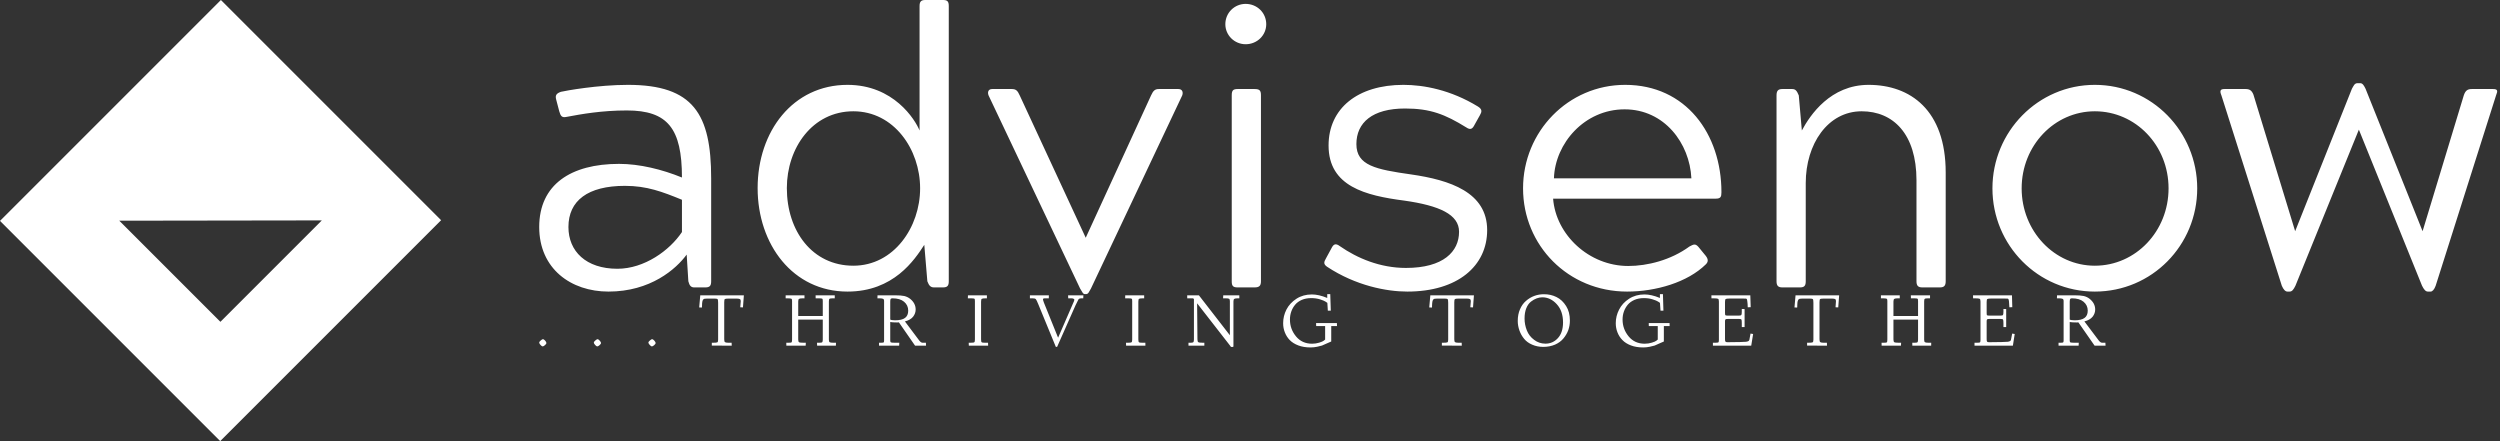
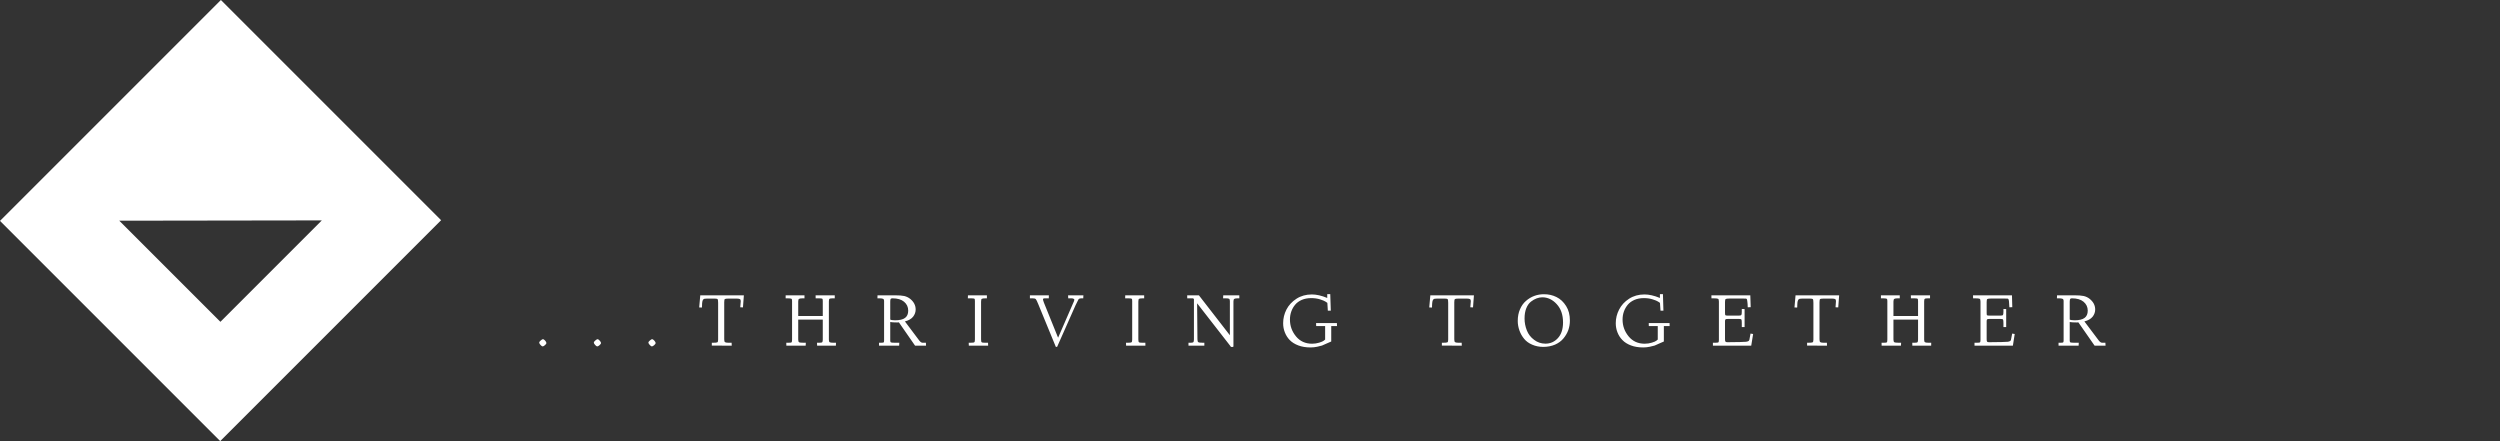
<svg xmlns="http://www.w3.org/2000/svg" data-v-423bf9ae="" viewBox="0 0 510 90" class="iconLeftSlogan">
  <rect x="0" y="0" width="510" height="90" fill="#333333" stroke="none" />
  <g data-v-423bf9ae="" id="318a5664-4ed5-4520-b490-8a166deb2a08" fill="white" transform="matrix(5.676,0,0,5.676,105.686,-16.462)">
-     <path d="M1.75 7.10C2.28 7 3.01 6.87 3.91 6.87C5.38 6.87 5.89 7.52 5.89 9.28C5.18 8.99 4.37 8.79 3.63 8.79C1.90 8.79 0.76 9.53 0.76 11.06C0.76 12.56 1.90 13.38 3.25 13.38C4.76 13.38 5.68 12.57 6.06 12.05L6.12 13.01C6.16 13.17 6.22 13.23 6.33 13.23L6.73 13.23C6.89 13.23 6.94 13.17 6.94 13.01L6.94 9.31C6.94 7 6.30 5.95 3.95 5.95C2.87 5.95 1.71 6.16 1.54 6.20C1.37 6.26 1.33 6.33 1.37 6.48L1.48 6.90C1.53 7.07 1.57 7.14 1.75 7.10ZM3.84 9.58C4.63 9.58 5.18 9.79 5.89 10.08L5.89 11.24C5.45 11.90 4.54 12.56 3.57 12.56C2.44 12.56 1.81 11.93 1.81 11.06C1.81 10.11 2.51 9.58 3.84 9.58ZM14.43 7.59C14.27 7.20 13.50 5.95 11.84 5.95C9.88 5.95 8.61 7.62 8.61 9.66C8.61 11.69 9.88 13.38 11.84 13.38C13.50 13.38 14.25 12.24 14.60 11.70L14.71 13.01C14.77 13.17 14.83 13.23 14.95 13.23L15.27 13.23C15.43 13.23 15.48 13.17 15.48 13.01L15.48 3.12C15.48 2.95 15.43 2.90 15.27 2.90L14.64 2.90C14.49 2.90 14.43 2.95 14.43 3.12ZM12.05 12.45C10.58 12.45 9.66 11.21 9.66 9.66C9.66 8.22 10.58 6.90 12.05 6.90C13.51 6.90 14.45 8.27 14.45 9.67C14.45 11.06 13.51 12.45 12.05 12.45ZM20.20 13.27C20.29 13.41 20.30 13.47 20.37 13.47L20.41 13.47C20.50 13.47 20.51 13.40 20.59 13.27L23.87 6.33C23.91 6.22 23.88 6.10 23.73 6.10L23.03 6.10C22.90 6.10 22.83 6.15 22.75 6.33L20.40 11.45L20.40 11.44L18.03 6.33C17.95 6.15 17.89 6.10 17.74 6.10L17.04 6.10C16.91 6.10 16.86 6.20 16.91 6.33ZM25.65 13.01C25.65 13.17 25.69 13.23 25.86 13.23L26.47 13.23C26.64 13.23 26.70 13.17 26.70 13.01L26.70 6.33C26.70 6.16 26.66 6.10 26.47 6.10L25.86 6.10C25.69 6.10 25.65 6.16 25.65 6.33ZM25.42 3.77C25.42 4.17 25.75 4.49 26.15 4.49C26.56 4.49 26.89 4.17 26.89 3.77C26.89 3.36 26.56 3.04 26.15 3.04C25.75 3.04 25.42 3.36 25.42 3.77ZM31.91 12.53C30.98 12.53 30.16 12.18 29.54 11.75C29.37 11.62 29.30 11.69 29.23 11.83L29.04 12.18C28.95 12.33 28.95 12.40 29.08 12.49C30.11 13.17 31.22 13.38 31.96 13.38C33.77 13.38 34.83 12.46 34.83 11.17C34.83 9.81 33.49 9.37 32.10 9.17C30.83 8.99 30.13 8.85 30.13 8.08C30.13 7.31 30.70 6.80 31.88 6.80C32.79 6.80 33.32 7.01 34.08 7.48C34.24 7.59 34.31 7.52 34.38 7.38L34.57 7.04C34.64 6.92 34.66 6.83 34.50 6.73C33.52 6.13 32.55 5.95 31.82 5.95C30.17 5.95 29.13 6.80 29.13 8.13C29.13 9.60 30.46 9.93 31.85 10.11C33.12 10.29 33.82 10.61 33.82 11.23C33.82 11.94 33.26 12.53 31.91 12.53ZM42.42 11.77C42.31 11.65 42.25 11.68 42.10 11.76C41.43 12.25 40.59 12.46 39.90 12.46C38.49 12.46 37.30 11.34 37.20 10.04L43.04 10.04C43.22 10.04 43.25 9.98 43.25 9.81C43.25 7.71 41.97 5.95 39.79 5.95C37.74 5.95 36.12 7.63 36.12 9.67C36.12 11.72 37.74 13.38 39.86 13.38C40.89 13.38 42.03 13.05 42.69 12.40C42.78 12.31 42.78 12.22 42.69 12.10ZM37.23 9.31C37.27 8.05 38.33 6.83 39.77 6.83C41.20 6.83 42.11 8.05 42.17 9.31ZM46.03 6.33C45.96 6.16 45.91 6.10 45.79 6.10L45.44 6.10C45.29 6.10 45.23 6.16 45.23 6.33L45.23 9.53L45.23 13.01C45.23 13.17 45.29 13.23 45.44 13.23L46.07 13.23C46.23 13.23 46.28 13.17 46.28 13.01L46.28 9.48C46.28 8.08 47.07 6.90 48.29 6.90C49.42 6.90 50.26 7.71 50.26 9.38L50.26 13.01C50.26 13.17 50.32 13.23 50.47 13.23L51.10 13.23C51.25 13.23 51.31 13.17 51.31 13.01L51.31 9.10C51.31 6.86 50.04 5.95 48.54 5.95C47.17 5.95 46.44 7.03 46.14 7.59ZM52.99 9.67C52.99 11.72 54.63 13.38 56.67 13.38C58.72 13.38 60.35 11.72 60.35 9.67C60.35 7.63 58.72 5.95 56.67 5.95C54.63 5.95 52.99 7.63 52.99 9.67ZM56.67 12.45C55.22 12.45 54.04 11.21 54.04 9.67C54.04 8.13 55.22 6.90 56.67 6.90C58.14 6.90 59.32 8.13 59.32 9.67C59.32 11.21 58.14 12.45 56.67 12.45ZM62.37 6.30C62.31 6.15 62.23 6.10 62.09 6.10L61.33 6.10C61.18 6.10 61.15 6.16 61.22 6.33L63.39 13.17C63.45 13.31 63.52 13.38 63.59 13.38L63.67 13.38C63.76 13.38 63.81 13.31 63.88 13.17L66.16 7.56L68.43 13.17C68.50 13.31 68.56 13.38 68.64 13.38L68.74 13.38C68.80 13.38 68.87 13.31 68.92 13.17L71.09 6.33C71.16 6.16 71.15 6.10 70.98 6.10L70.22 6.10C70.07 6.10 69.99 6.15 69.93 6.33L68.45 11.21L66.40 6.09C66.35 5.99 66.30 5.89 66.21 5.89L66.11 5.89C66.00 5.89 65.97 5.99 65.91 6.09L63.87 11.21Z" />
-   </g>
+     </g>
  <g data-v-423bf9ae="" id="285c6881-750f-41c3-ad33-bcf3f169fd49" transform="matrix(2.812,0,0,2.812,0,0)" stroke="none" fill="white">
    <path d="M0 16.024L15.976 32 32 15.976 16.024 0 0 16.024zm15.989 7.323l-7.336-7.336 14.694-.022-7.358 7.358z" />
  </g>
  <g data-v-423bf9ae="" id="69e5d9e5-9c76-40f8-b4fa-61ffb3cc96e1" fill="white" transform="matrix(1.101,0,0,1.101,109.042,56.851)">
    <path d="M0.87 11.84L0.87 11.84Q0.87 11.68 1.15 11.45Q1.43 11.21 1.54 11.21L1.54 11.21Q1.74 11.21 1.98 11.49L1.98 11.49Q2.20 11.76 2.20 11.91L2.20 11.91Q2.20 12.09 1.93 12.32L1.93 12.32Q1.65 12.56 1.50 12.55L1.50 12.55Q1.37 12.55 1.12 12.29Q0.87 12.02 0.87 11.84ZM10.99 11.84L10.99 11.84Q10.99 11.68 11.27 11.45Q11.55 11.21 11.66 11.21L11.66 11.21Q11.85 11.21 12.09 11.49L12.09 11.49Q12.32 11.76 12.32 11.91L12.32 11.91Q12.32 12.09 12.05 12.32L12.05 12.32Q11.77 12.56 11.61 12.55L11.61 12.55Q11.49 12.55 11.24 12.29Q10.99 12.02 10.99 11.84ZM21.10 11.84L21.10 11.84Q21.10 11.68 21.38 11.45Q21.66 11.21 21.77 11.21L21.77 11.21Q21.97 11.21 22.21 11.49L22.21 11.49Q22.44 11.76 22.44 11.91L22.44 11.91Q22.44 12.09 22.17 12.32L22.17 12.32Q21.89 12.56 21.73 12.55L21.73 12.55Q21.61 12.55 21.36 12.29Q21.10 12.02 21.10 11.84ZM31.01 5.35L30.51 5.33Q30.63 4.17 30.71 3.08L30.71 3.08L38.79 3.08Q38.71 4.13 38.68 4.53L38.68 4.53Q38.64 5.26 38.62 5.32L38.62 5.32L38.12 5.30Q38.21 4.34 38.21 4.16L38.21 4.16Q38.21 3.88 38.06 3.79L38.06 3.79Q37.89 3.69 37.49 3.69L37.49 3.69L35.88 3.69Q35.38 3.69 35.25 3.79L35.25 3.79Q35.16 3.87 35.15 4.36L35.15 4.36L35.15 11.22Q35.15 11.66 35.29 11.76L35.29 11.76Q35.45 11.87 35.96 11.87L35.96 11.87L36.52 11.87L36.54 12.41L32.85 12.40L32.85 11.87L33.07 11.87Q33.74 11.87 33.88 11.79Q34.02 11.70 34.02 11.28L34.02 11.28L34.02 4.48Q34.02 3.92 33.92 3.80Q33.82 3.69 33.40 3.69L33.40 3.69L31.93 3.69Q31.75 3.69 31.68 3.71Q31.61 3.72 31.50 3.72L31.50 3.72Q31.47 3.72 31.36 3.79L31.36 3.79Q31.27 3.84 31.25 3.86Q31.22 3.88 31.18 3.99L31.18 3.99Q31.15 4.05 31.12 4.14L31.12 4.14Q31.10 4.21 31.08 4.36L31.08 4.36Q31.05 4.59 31.05 4.61L31.05 4.61Q31.05 4.80 31.04 4.95L31.04 4.95Q31.04 5.02 31.03 5.15Q31.02 5.29 31.01 5.35L31.01 5.35ZM46.90 3.64L46.53 3.64L46.53 3.08L50.02 3.08L50.02 3.64L49.66 3.64Q49.15 3.64 49 3.75L49 3.75Q48.86 3.84 48.86 4.25L48.86 4.25L48.86 6.91L53.41 6.91L53.41 4.14Q53.41 3.77 53.31 3.71L53.31 3.71Q53.20 3.64 52.68 3.64L52.68 3.64L52.09 3.64L52.08 3.08L55.63 3.08L55.63 3.64L55.24 3.64Q54.76 3.64 54.65 3.74Q54.54 3.83 54.54 4.22L54.54 4.22L54.54 11.29Q54.54 11.67 54.68 11.77L54.68 11.77Q54.84 11.87 55.38 11.87L55.38 11.87L55.86 11.87L55.84 12.41L52.36 12.41L52.34 11.87L52.75 11.87Q53.22 11.87 53.31 11.77Q53.41 11.67 53.41 11.25L53.41 11.25L53.41 7.58L48.86 7.58L48.86 11.25Q48.86 11.67 49.01 11.77Q49.16 11.87 49.87 11.87L49.87 11.87L50.27 11.87L50.24 12.41L46.66 12.41L46.65 11.87L47.01 11.87Q47.56 11.87 47.63 11.80L47.63 11.80Q47.72 11.70 47.72 11.25L47.72 11.25L47.72 4.09Q47.72 3.76 47.58 3.71L47.58 3.71Q47.41 3.64 46.90 3.64L46.90 3.64ZM63.93 3.64L63.54 3.64L63.55 3.08L66.77 3.08Q67.91 3.08 68.51 3.21L68.51 3.21Q69.15 3.37 69.62 3.75L69.62 3.75Q70.62 4.57 70.62 5.71L70.62 5.71Q70.62 6.43 70.15 7.04L70.15 7.04Q69.66 7.66 68.63 7.92L68.63 7.92L71.31 11.49Q71.62 11.87 71.91 11.87L71.91 11.87L72.52 11.87L72.54 12.41L70.51 12.41L67.52 8.10L67.35 8.10Q67.31 8.10 67.25 8.11Q67.20 8.11 67.18 8.11L67.18 8.11Q66.30 8.11 65.91 8.03L65.91 8.03L65.91 11.46Q65.91 11.76 66.05 11.81L66.05 11.81Q66.17 11.87 66.88 11.87L66.88 11.87L67.59 11.87L67.56 12.41L63.83 12.41L63.83 11.87L64.16 11.87Q64.62 11.87 64.69 11.81L64.69 11.81Q64.77 11.74 64.77 11.46L64.77 11.46L64.77 4.14Q64.77 3.82 64.58 3.73L64.58 3.73Q64.35 3.64 63.93 3.64L63.93 3.64ZM65.91 4.28L65.91 7.57Q66.09 7.70 66.80 7.71L66.80 7.71Q68.07 7.71 68.65 7.27L68.65 7.27Q69.24 6.84 69.24 5.92L69.24 5.92Q69.24 4.92 68.47 4.27L68.47 4.27Q67.71 3.64 66.33 3.64L66.33 3.64Q66.08 3.64 65.99 3.75L65.99 3.75Q65.91 3.84 65.91 4.28L65.91 4.28ZM80.88 3.64L80.29 3.64L80.31 3.08L83.82 3.08L83.82 3.64L83.59 3.64Q83.04 3.64 82.87 3.73L82.87 3.73Q82.74 3.81 82.74 4.28L82.74 4.28L82.74 11.22Q82.74 11.68 82.84 11.77Q82.95 11.87 83.49 11.87L83.49 11.87L84.03 11.87L84.05 12.41L80.47 12.41L80.45 11.87L80.81 11.87Q81.38 11.87 81.49 11.77Q81.60 11.67 81.60 11.25L81.60 11.25L81.60 4.14Q81.60 3.77 81.50 3.71L81.50 3.71Q81.39 3.64 80.88 3.64L80.88 3.64ZM92.28 3.64L91.79 3.64L91.79 3.08L95.30 3.08L95.29 3.64L94.55 3.64Q94.21 3.64 94.21 3.82L94.21 3.82Q94.21 3.98 94.40 4.48L94.40 4.48L97.01 10.94L99.95 4.18Q100.02 3.97 100.02 3.92L100.02 3.92Q100.02 3.79 99.92 3.74Q99.83 3.68 99.68 3.65L99.68 3.65Q99.60 3.64 99.33 3.64L99.33 3.64L98.89 3.64L98.86 3.08L101.70 3.08L101.67 3.64L101.27 3.64Q100.95 3.64 100.79 3.83L100.79 3.83Q100.71 3.93 100.24 4.94L100.24 4.94Q100.03 5.46 99.96 5.57L99.96 5.57L96.83 12.63L96.59 12.63L93.34 4.73Q93.02 3.93 92.88 3.79L92.88 3.79Q92.72 3.63 92.28 3.64L92.28 3.64ZM110.02 3.64L109.44 3.64L109.45 3.08L112.96 3.08L112.96 3.64L112.73 3.64Q112.18 3.64 112.01 3.73L112.01 3.73Q111.88 3.81 111.88 4.28L111.88 4.28L111.88 11.22Q111.88 11.68 111.99 11.77Q112.10 11.87 112.63 11.87L112.63 11.87L113.18 11.87L113.19 12.41L109.61 12.41L109.59 11.87L109.96 11.87Q110.52 11.87 110.63 11.77Q110.74 11.67 110.74 11.25L110.74 11.25L110.74 4.14Q110.74 3.77 110.64 3.71L110.64 3.71Q110.53 3.64 110.02 3.64L110.02 3.64ZM120.94 3.64L120.93 3.08L123.10 3.08L128.84 10.48L128.84 4.14Q128.84 3.81 128.68 3.72Q128.53 3.64 128.07 3.64L128.07 3.64L127.58 3.64L127.61 3.08L130.59 3.08L130.59 3.64L130.27 3.64Q129.80 3.64 129.65 3.75Q129.50 3.86 129.50 4.25L129.50 4.25L129.50 12.32L129.50 12.47Q129.50 12.52 129.49 12.57Q129.47 12.61 129.44 12.64L129.44 12.64Q129.42 12.65 129.37 12.65L129.37 12.65L129.18 12.65L129.12 12.65L129.09 12.65L129.06 12.64Q129.04 12.64 129.02 12.63Q129.01 12.61 129.01 12.60Q129.01 12.58 128.99 12.57L128.99 12.57Q128.97 12.54 128.94 12.50L128.94 12.50Q128.93 12.48 128.91 12.45Q128.88 12.41 128.87 12.40L128.87 12.40L122.77 4.56L122.83 11.22Q122.83 11.67 123.00 11.77L123.00 11.77Q123.16 11.87 123.87 11.87L123.87 11.87L124.11 11.87L124.11 12.41L121.17 12.41L121.17 11.87L121.59 11.87Q121.97 11.87 122.08 11.76L122.08 11.76Q122.17 11.66 122.18 11.25L122.18 11.25L122.18 3.80L122.04 3.64L120.94 3.64ZM138.71 8.24L138.71 8.24Q138.71 6.92 139.32 5.72Q139.94 4.52 141.17 3.72L141.17 3.72Q142.41 2.92 144.03 2.92L144.03 2.92Q145.30 2.92 146.88 3.57L146.88 3.57L146.88 2.86L147.44 2.86L147.54 5.92L146.99 5.93L146.90 4.48Q146.82 4.41 146.54 4.24L146.54 4.24Q146.29 4.07 145.54 3.83L145.54 3.83Q144.81 3.60 143.91 3.60L143.91 3.60Q142.93 3.60 142.16 3.93Q141.39 4.27 140.93 4.83L140.93 4.83Q140.46 5.39 140.22 6.08L140.22 6.08Q139.97 6.78 139.97 7.57L139.97 7.57Q139.97 9.33 141.09 10.69Q142.21 12.05 144.07 12.05L144.07 12.05Q144.76 12.05 145.40 11.85Q146.03 11.66 146.25 11.48L146.25 11.48L146.49 11.28L146.49 8.78L144.83 8.78L144.81 8.23L148.67 8.23L148.69 8.78L147.62 8.78L147.62 11.64L146.84 11.98Q146.14 12.30 145.91 12.39L145.91 12.39Q145.66 12.48 145.02 12.61L145.02 12.61Q144.41 12.74 143.80 12.74L143.80 12.74Q142.50 12.74 141.53 12.37L141.53 12.37Q140.54 12.00 139.92 11.36L139.92 11.36Q139.34 10.76 139.02 9.94L139.02 9.94Q138.71 9.15 138.71 8.24ZM166.28 5.35L165.78 5.33Q165.90 4.17 165.98 3.08L165.98 3.08L174.06 3.08Q173.98 4.13 173.95 4.53L173.95 4.53Q173.91 5.26 173.89 5.32L173.89 5.32L173.39 5.30Q173.48 4.34 173.48 4.16L173.48 4.16Q173.48 3.88 173.33 3.79L173.33 3.79Q173.16 3.69 172.76 3.69L172.76 3.69L171.15 3.69Q170.65 3.69 170.52 3.79L170.52 3.79Q170.43 3.87 170.42 4.36L170.42 4.36L170.42 11.22Q170.42 11.66 170.56 11.76L170.56 11.76Q170.72 11.87 171.23 11.87L171.23 11.87L171.79 11.87L171.81 12.41L168.12 12.40L168.12 11.87L168.33 11.87Q169.00 11.87 169.15 11.79Q169.29 11.70 169.29 11.28L169.29 11.28L169.29 4.48Q169.29 3.92 169.19 3.80Q169.09 3.69 168.67 3.69L168.67 3.69L167.20 3.69Q167.02 3.69 166.95 3.71Q166.88 3.72 166.77 3.72L166.77 3.72Q166.74 3.72 166.63 3.79L166.63 3.79Q166.54 3.84 166.52 3.86Q166.49 3.88 166.45 3.99L166.45 3.99Q166.42 4.05 166.39 4.14L166.39 4.14Q166.37 4.21 166.35 4.36L166.35 4.36Q166.32 4.59 166.32 4.61L166.32 4.61Q166.32 4.80 166.30 4.95L166.30 4.95Q166.30 5.02 166.30 5.15Q166.29 5.29 166.28 5.35L166.28 5.35ZM182.18 7.83L182.18 7.83Q182.18 6.62 182.59 5.68L182.59 5.68Q183.00 4.72 183.70 4.12L183.70 4.12Q184.39 3.51 185.25 3.19L185.25 3.19Q186.09 2.88 187.04 2.88L187.04 2.88Q188.30 2.88 189.35 3.40L189.35 3.40Q190.43 3.93 191.14 5.07L191.14 5.07Q191.84 6.17 191.84 7.75L191.84 7.75Q191.84 8.70 191.54 9.54Q191.23 10.38 190.62 11.10Q190.02 11.81 189.08 12.22L189.08 12.22Q188.12 12.63 186.93 12.64L186.93 12.64Q185.79 12.64 184.86 12.23Q183.92 11.83 183.36 11.14L183.36 11.14Q182.79 10.45 182.49 9.60L182.49 9.60Q182.18 8.72 182.18 7.83ZM183.44 7.38L183.44 7.38Q183.44 8.52 183.87 9.60L183.87 9.60Q184.28 10.64 185.21 11.33L185.21 11.33Q186.12 12.03 187.30 12.04L187.30 12.04Q188.68 12.04 189.62 11.01L189.62 11.01Q190.57 9.97 190.57 8.10L190.57 8.10Q190.57 5.99 189.40 4.72L189.40 4.72Q188.25 3.46 186.74 3.45L186.74 3.45Q186.22 3.45 185.68 3.65Q185.14 3.85 184.63 4.25L184.63 4.25Q184.08 4.68 183.76 5.48L183.76 5.48Q183.44 6.27 183.44 7.38ZM200.34 8.24L200.34 8.24Q200.34 6.92 200.96 5.72Q201.57 4.52 202.80 3.72L202.80 3.72Q204.04 2.92 205.66 2.92L205.66 2.92Q206.93 2.92 208.52 3.57L208.52 3.57L208.52 2.86L209.08 2.86L209.17 5.92L208.63 5.93L208.53 4.48Q208.45 4.41 208.17 4.24L208.17 4.24Q207.92 4.07 207.17 3.83L207.17 3.83Q206.45 3.60 205.54 3.60L205.54 3.60Q204.57 3.60 203.80 3.93Q203.03 4.27 202.56 4.83L202.56 4.83Q202.10 5.39 201.85 6.08L201.85 6.08Q201.60 6.78 201.60 7.57L201.60 7.57Q201.60 9.33 202.72 10.69Q203.84 12.05 205.70 12.05L205.70 12.05Q206.40 12.05 207.03 11.85Q207.66 11.66 207.88 11.48L207.88 11.48L208.12 11.28L208.12 8.78L206.46 8.78L206.45 8.23L210.31 8.23L210.32 8.78L209.25 8.78L209.25 11.64L208.47 11.98Q207.77 12.30 207.55 12.39L207.55 12.39Q207.29 12.48 206.65 12.61L206.65 12.61Q206.04 12.74 205.43 12.74L205.43 12.74Q204.13 12.74 203.16 12.37L203.16 12.37Q202.17 12.00 201.56 11.36L201.56 11.36Q200.97 10.76 200.65 9.94L200.65 9.94Q200.34 9.15 200.34 8.24ZM218.07 3.64L218.06 3.08L225.27 3.08Q225.29 4.14 225.34 5.28L225.34 5.28L224.79 5.30Q224.78 4.66 224.72 4.25L224.72 4.25Q224.68 3.89 224.63 3.80L224.63 3.80Q224.57 3.71 224.46 3.69L224.46 3.69Q224.36 3.68 223.77 3.68L223.77 3.68L221.40 3.68Q220.85 3.68 220.71 3.77L220.71 3.77Q220.58 3.86 220.58 4.33L220.58 4.33L220.58 6.28Q220.58 6.69 220.64 6.76L220.64 6.76Q220.71 6.84 221.05 6.84L221.05 6.84L223.16 6.84Q223.52 6.84 223.60 6.73L223.60 6.73Q223.69 6.63 223.69 6.14L223.69 6.14L223.69 5.61L224.21 5.63L224.21 8.97L223.69 8.97L223.69 8.24Q223.69 7.66 223.62 7.57L223.62 7.57Q223.54 7.46 223.19 7.46L223.19 7.46L221.09 7.46Q220.75 7.46 220.67 7.54Q220.58 7.63 220.58 7.89L220.58 7.89L220.58 11.20Q220.58 11.57 220.67 11.67Q220.75 11.77 221.03 11.77L221.03 11.77Q223.95 11.75 224.47 11.69L224.47 11.69Q224.99 11.63 225.07 11.38L225.07 11.38L225.08 11.36L225.09 11.35L225.31 10.17L225.79 10.25L225.44 12.41L218.34 12.41L218.34 11.87L218.71 11.87Q219.27 11.87 219.35 11.80L219.35 11.80Q219.45 11.72 219.45 11.33L219.45 11.33L219.45 4.24Q219.45 3.82 219.30 3.73L219.30 3.73Q219.13 3.64 218.47 3.64L218.47 3.64L218.07 3.64ZM233.95 5.35L233.45 5.33Q233.57 4.17 233.65 3.08L233.65 3.08L241.73 3.08Q241.65 4.13 241.62 4.53L241.62 4.53Q241.58 5.26 241.56 5.32L241.56 5.32L241.06 5.30Q241.14 4.34 241.14 4.16L241.14 4.16Q241.14 3.88 241.00 3.79L241.00 3.79Q240.83 3.69 240.43 3.69L240.43 3.69L238.82 3.69Q238.31 3.69 238.19 3.79L238.19 3.79Q238.10 3.87 238.09 4.36L238.09 4.36L238.09 11.22Q238.09 11.66 238.23 11.76L238.23 11.76Q238.39 11.87 238.90 11.87L238.90 11.87L239.46 11.87L239.48 12.41L235.79 12.40L235.79 11.87L236.00 11.87Q236.67 11.87 236.82 11.79Q236.96 11.70 236.96 11.28L236.96 11.28L236.96 4.48Q236.96 3.92 236.86 3.80Q236.76 3.69 236.34 3.69L236.34 3.69L234.87 3.69Q234.68 3.69 234.62 3.71Q234.55 3.72 234.44 3.72L234.44 3.72Q234.41 3.72 234.29 3.79L234.29 3.79Q234.21 3.84 234.19 3.86Q234.16 3.88 234.12 3.99L234.12 3.99Q234.09 4.05 234.06 4.14L234.06 4.14Q234.04 4.21 234.01 4.36L234.01 4.36Q233.99 4.59 233.99 4.61L233.99 4.61Q233.99 4.80 233.97 4.95L233.97 4.95Q233.97 5.02 233.97 5.15Q233.96 5.29 233.95 5.35L233.95 5.35ZM249.84 3.64L249.47 3.64L249.47 3.08L252.96 3.08L252.96 3.64L252.59 3.64Q252.09 3.64 251.94 3.75L251.94 3.75Q251.80 3.84 251.79 4.25L251.79 4.25L251.79 6.91L256.35 6.91L256.35 4.14Q256.35 3.77 256.25 3.71L256.25 3.71Q256.14 3.64 255.62 3.64L255.62 3.64L255.03 3.64L255.01 3.08L258.57 3.08L258.57 3.64L258.18 3.64Q257.70 3.64 257.59 3.74Q257.48 3.83 257.48 4.22L257.48 4.22L257.48 11.29Q257.48 11.67 257.62 11.77L257.62 11.77Q257.78 11.87 258.32 11.87L258.32 11.87L258.79 11.87L258.78 12.41L255.29 12.41L255.28 11.87L255.69 11.87Q256.16 11.87 256.25 11.77Q256.35 11.67 256.35 11.25L256.35 11.25L256.35 7.58L251.79 7.58L251.79 11.25Q251.79 11.67 251.95 11.77Q252.10 11.87 252.81 11.87L252.81 11.87L253.21 11.87L253.18 12.41L249.60 12.41L249.59 11.87L249.95 11.87Q250.50 11.87 250.56 11.80L250.56 11.80Q250.66 11.70 250.66 11.25L250.66 11.25L250.66 4.09Q250.66 3.76 250.52 3.71L250.52 3.71Q250.35 3.64 249.84 3.64L249.84 3.64ZM266.55 3.64L266.53 3.08L273.75 3.08Q273.76 4.14 273.81 5.28L273.81 5.28L273.27 5.30Q273.25 4.66 273.20 4.25L273.20 4.25Q273.16 3.89 273.10 3.80L273.10 3.80Q273.05 3.71 272.93 3.69L272.93 3.69Q272.84 3.68 272.25 3.68L272.25 3.68L269.87 3.68Q269.32 3.68 269.18 3.77L269.18 3.77Q269.06 3.86 269.06 4.33L269.06 4.33L269.06 6.28Q269.06 6.69 269.11 6.76L269.11 6.76Q269.18 6.84 269.52 6.84L269.52 6.84L271.63 6.84Q272.00 6.84 272.08 6.73L272.08 6.73Q272.16 6.63 272.17 6.14L272.17 6.14L272.17 5.61L272.68 5.63L272.68 8.97L272.17 8.97L272.17 8.24Q272.17 7.66 272.09 7.57L272.09 7.57Q272.01 7.46 271.66 7.46L271.66 7.46L269.56 7.46Q269.23 7.46 269.14 7.54Q269.06 7.63 269.06 7.89L269.06 7.89L269.06 11.20Q269.06 11.57 269.14 11.67Q269.23 11.77 269.50 11.77L269.50 11.77Q272.42 11.75 272.95 11.69L272.95 11.69Q273.46 11.63 273.55 11.38L273.55 11.38L273.55 11.36L273.56 11.35L273.79 10.17L274.26 10.25L273.92 12.41L266.81 12.41L266.81 11.87L267.18 11.87Q267.74 11.87 267.83 11.80L267.83 11.80Q267.92 11.72 267.92 11.33L267.92 11.33L267.92 4.24Q267.92 3.82 267.77 3.73L267.77 3.73Q267.60 3.64 266.94 3.64L266.94 3.64L266.55 3.64ZM282.47 3.64L282.08 3.64L282.10 3.08L285.32 3.08Q286.45 3.08 287.05 3.21L287.05 3.21Q287.70 3.37 288.16 3.75L288.16 3.75Q289.17 4.57 289.17 5.71L289.17 5.71Q289.17 6.43 288.70 7.04L288.70 7.04Q288.20 7.66 287.17 7.92L287.17 7.92L289.86 11.49Q290.17 11.87 290.46 11.87L290.46 11.87L291.06 11.87L291.09 12.41L289.06 12.41L286.06 8.10L285.89 8.10Q285.85 8.10 285.80 8.11Q285.74 8.11 285.73 8.11L285.73 8.11Q284.85 8.11 284.45 8.03L284.45 8.03L284.45 11.46Q284.45 11.76 284.59 11.81L284.59 11.81Q284.72 11.87 285.42 11.87L285.42 11.87L286.13 11.87L286.10 12.41L282.38 12.41L282.38 11.87L282.70 11.87Q283.17 11.87 283.23 11.81L283.23 11.81Q283.32 11.74 283.32 11.46L283.32 11.46L283.32 4.14Q283.32 3.82 283.12 3.73L283.12 3.73Q282.90 3.64 282.47 3.64L282.47 3.64ZM284.45 4.28L284.45 7.57Q284.63 7.70 285.35 7.71L285.35 7.71Q286.62 7.71 287.20 7.27L287.20 7.27Q287.79 6.84 287.79 5.92L287.79 5.92Q287.79 4.92 287.01 4.27L287.01 4.27Q286.25 3.64 284.87 3.64L284.87 3.64Q284.62 3.64 284.54 3.75L284.54 3.75Q284.46 3.84 284.45 4.28L284.45 4.28Z" />
  </g>
</svg>